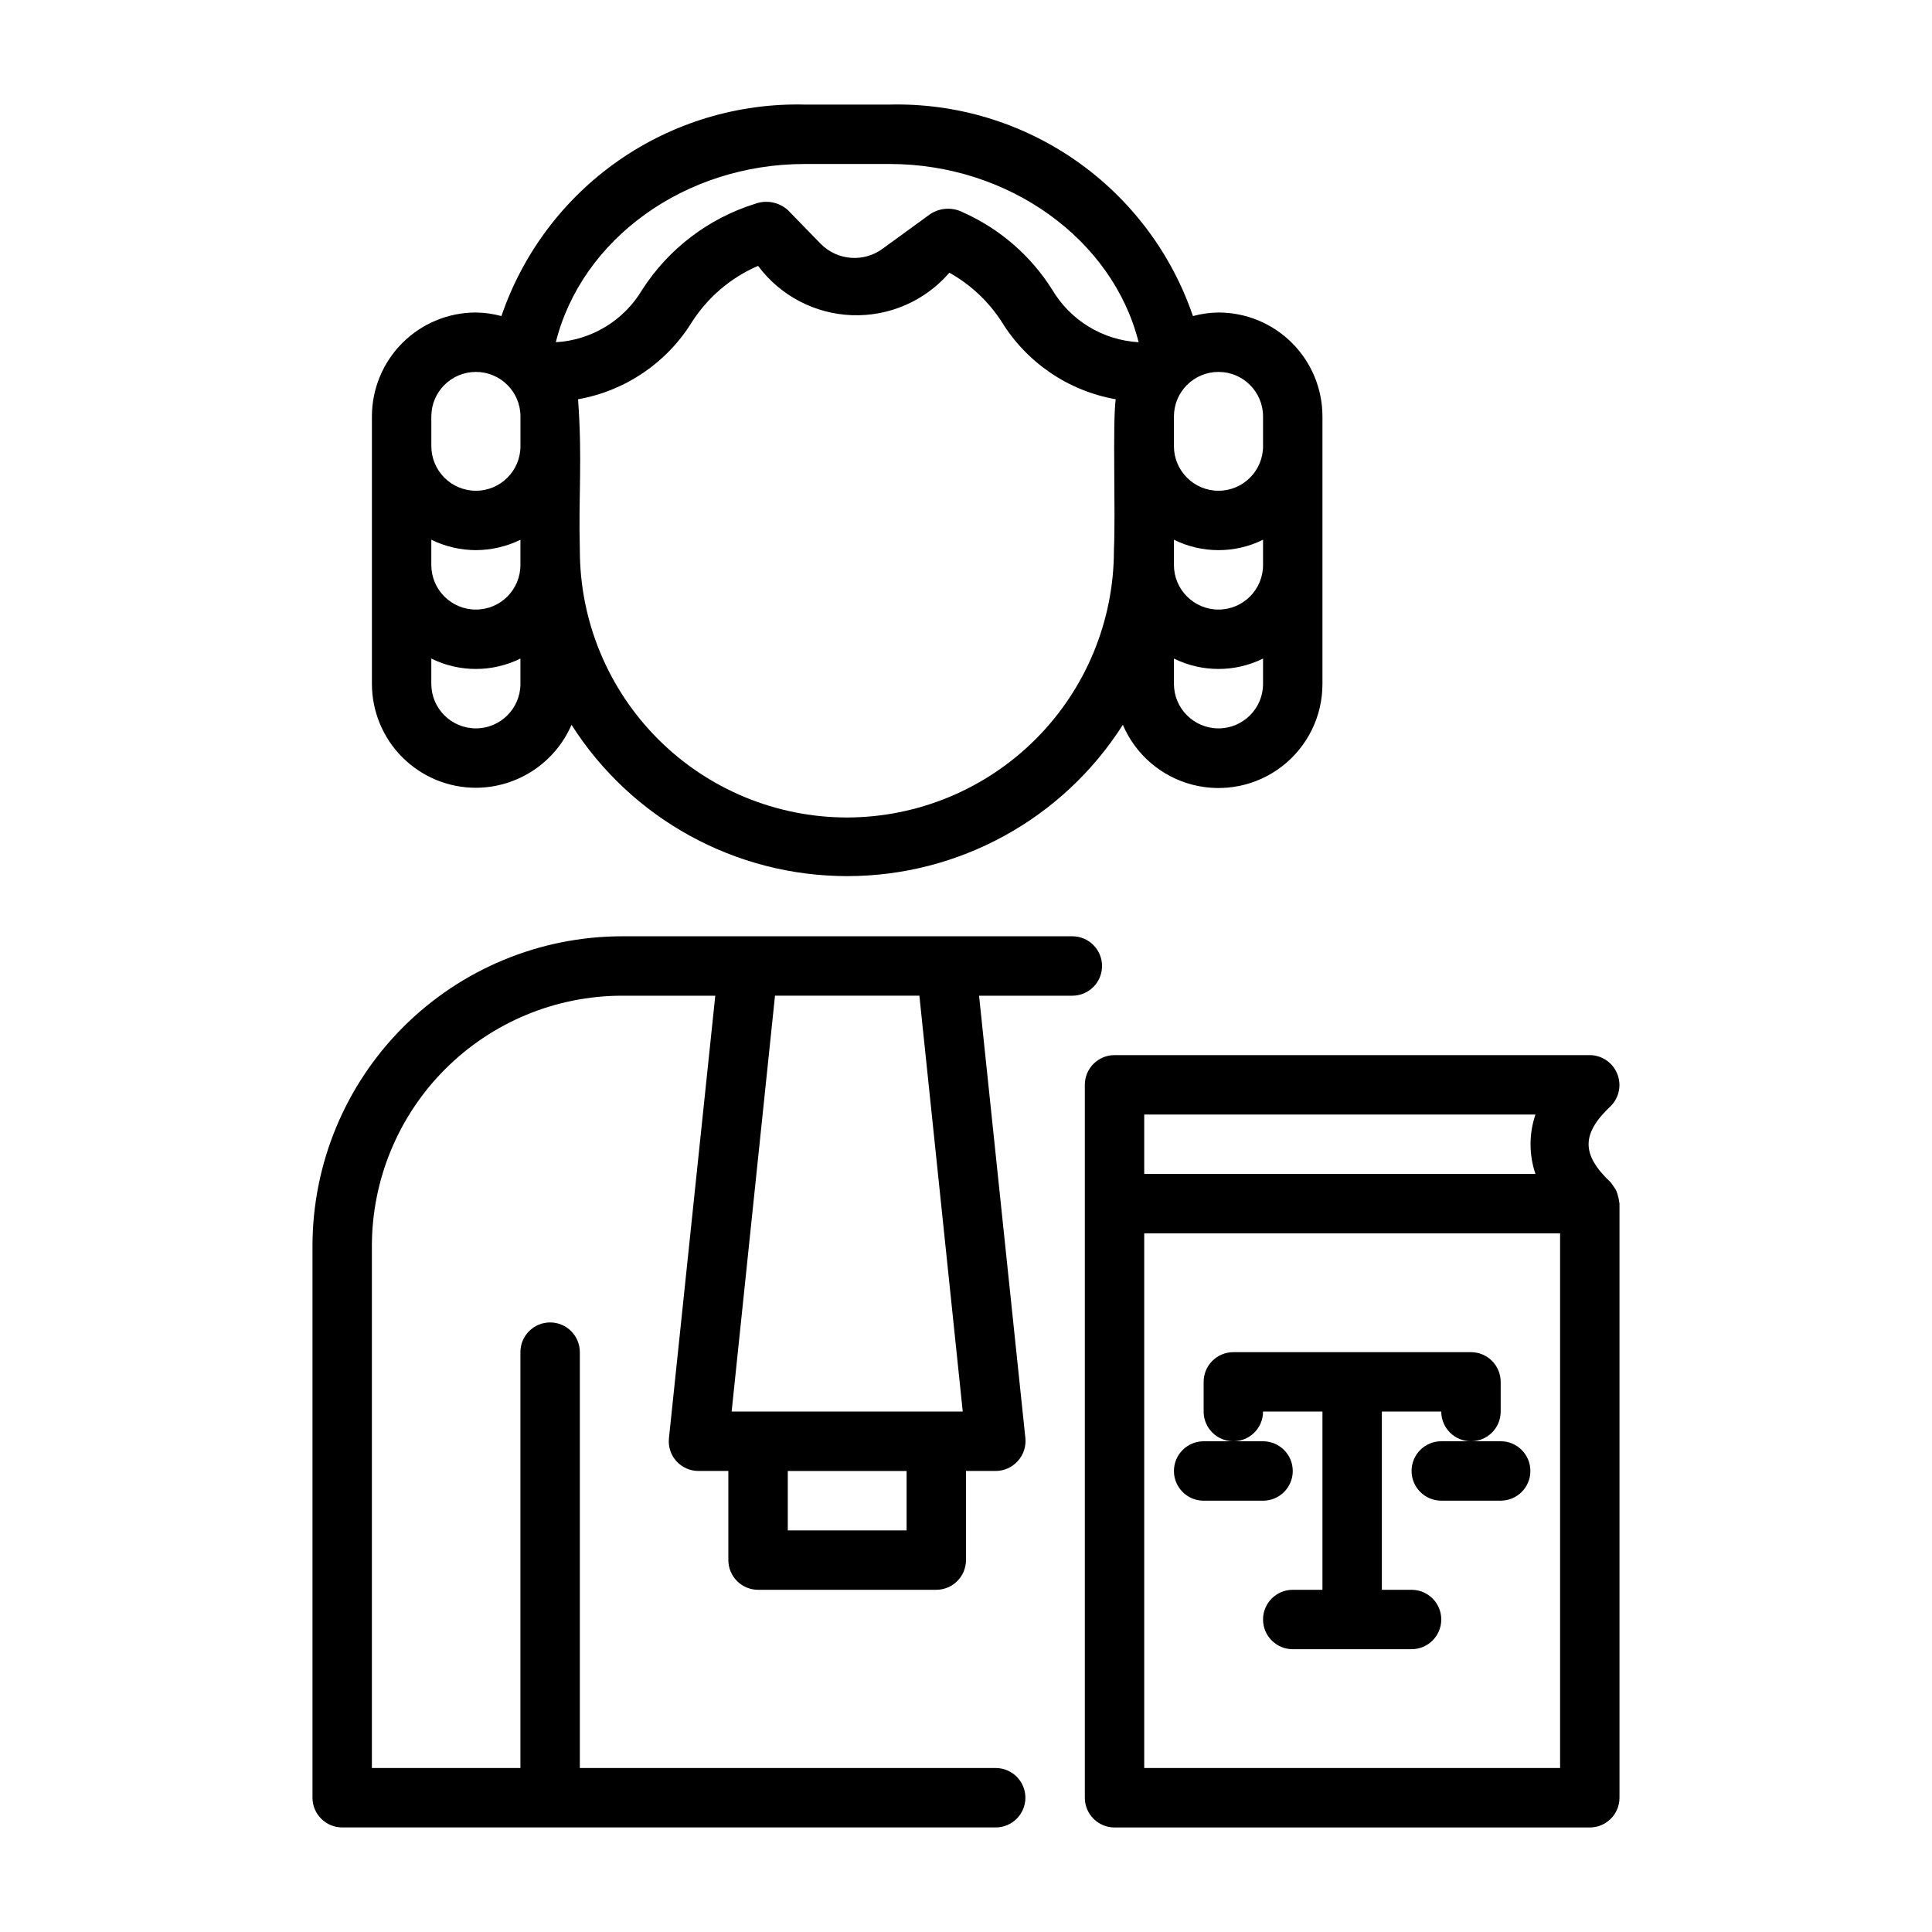
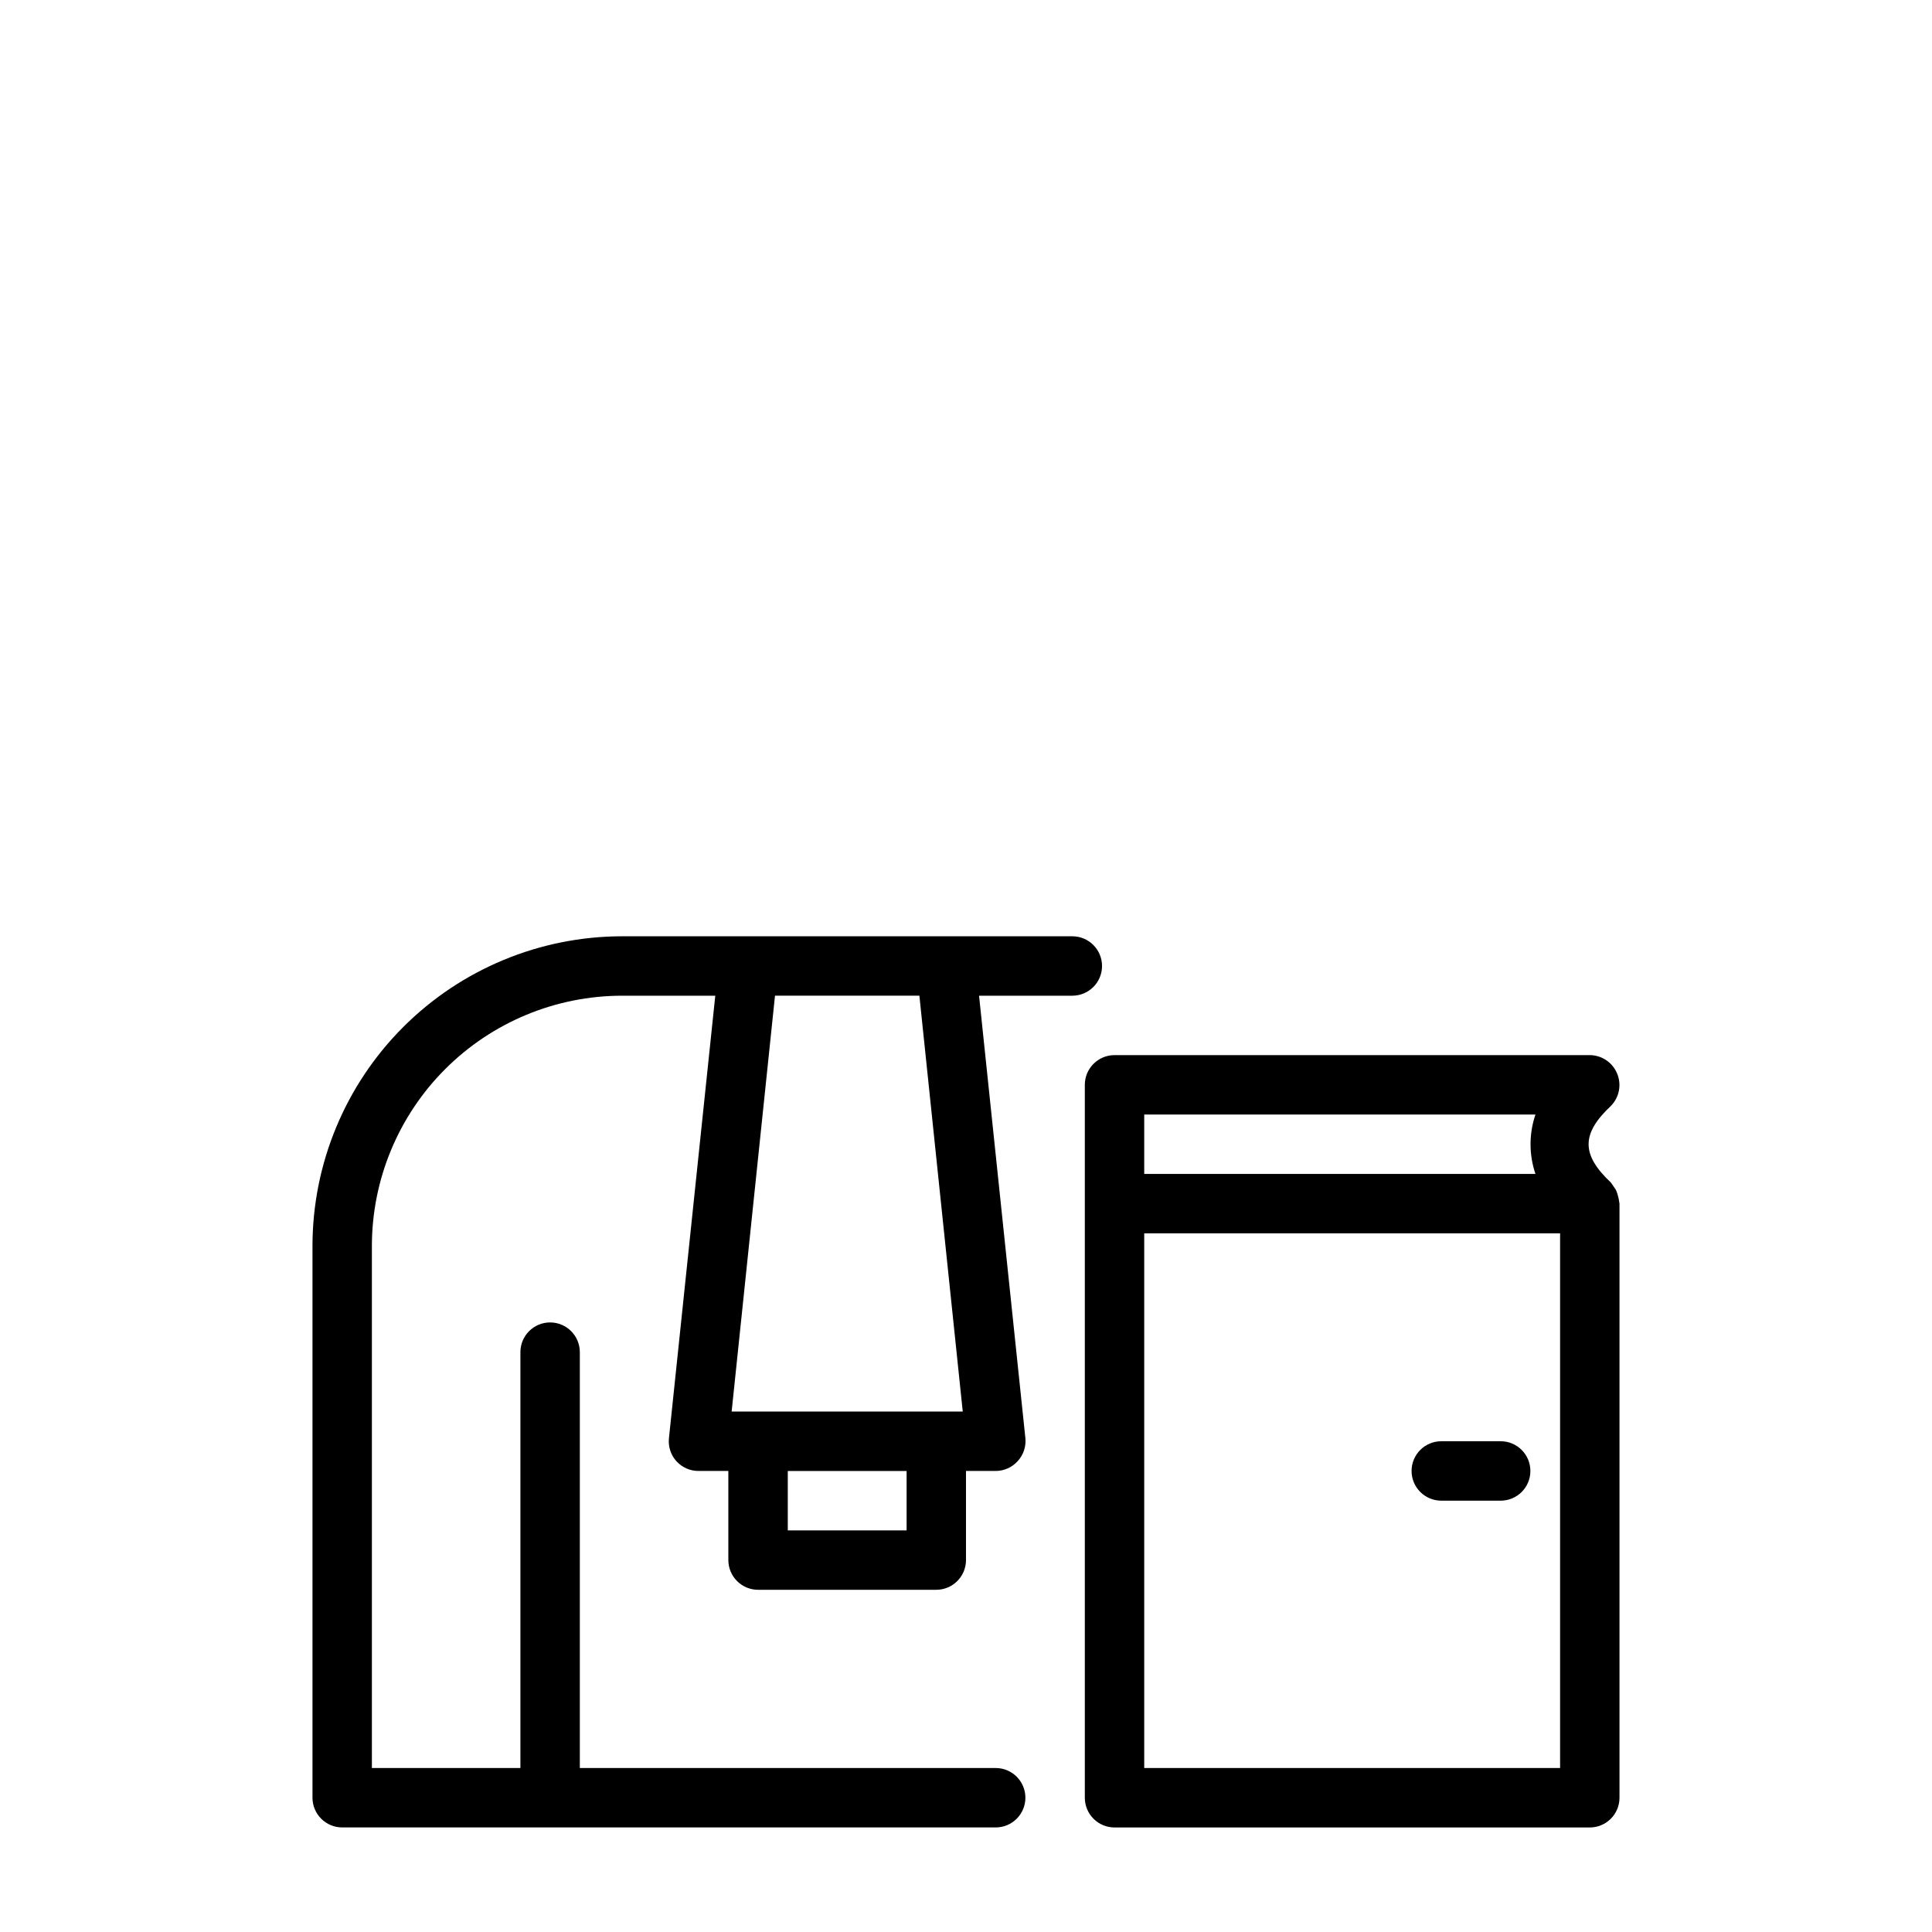
<svg xmlns="http://www.w3.org/2000/svg" fill="#000000" width="800px" height="800px" version="1.1" viewBox="144 144 512 512">
  <g>
    <path d="m234.69 628.29h173.18c4.348 0 7.871-3.527 7.871-7.875 0-4.348-3.523-7.871-7.871-7.871h-110.21v-110.21c0-4.348-3.527-7.875-7.875-7.875-4.348 0-7.871 3.527-7.871 7.875v110.21h-39.359v-138.39c0.02-17.57 7.012-34.418 19.438-46.844 12.426-12.426 29.273-19.418 46.844-19.438h24.719l-12.281 117.29c-0.227 2.207 0.488 4.41 1.969 6.062 1.508 1.668 3.656 2.613 5.902 2.598h7.871v23.617l0.004-0.004c0 2.09 0.828 4.09 2.305 5.566 1.477 1.477 3.477 2.309 5.566 2.309h47.23c2.09 0 4.09-0.832 5.566-2.309 1.477-1.477 2.309-3.477 2.309-5.566v-23.613h7.871c2.223-0.008 4.336-0.949 5.824-2.598 1.512-1.641 2.254-3.844 2.047-6.062l-12.281-117.29h24.719c4.348 0 7.871-3.523 7.871-7.871s-3.523-7.875-7.871-7.875h-119.34c-21.746 0.023-42.598 8.672-57.977 24.051-15.379 15.379-24.027 36.23-24.051 57.977v146.26c0 2.09 0.832 4.09 2.309 5.566 1.477 1.477 3.477 2.309 5.566 2.309zm149.57-78.723h-31.488v-15.742h31.488zm3.387-141.7 11.492 110.21h-61.246l11.492-110.21z" />
-     <path d="m270.11 352.77c5.391-0.016 10.66-1.602 15.164-4.566 4.5-2.961 8.039-7.176 10.184-12.121 15.895 24.977 43.449 40.098 73.055 40.098 29.602 0 57.156-15.121 73.051-40.098 3.348 7.856 10.148 13.719 18.418 15.867 8.266 2.148 17.059 0.344 23.809-4.891 6.754-5.231 10.695-13.301 10.672-21.84v-70.848c0-7.309-2.902-14.316-8.066-19.484-5.168-5.168-12.176-8.07-19.484-8.07-2.285 0.027-4.562 0.348-6.769 0.945-5.691-16.676-16.551-31.105-31.008-41.188-14.453-10.078-31.746-15.285-49.367-14.859h-22.512c-17.617-0.426-34.91 4.781-49.367 14.859-14.453 10.082-25.316 24.512-31.008 41.188-2.207-0.598-4.481-0.918-6.769-0.945-7.305 0-14.316 2.902-19.48 8.07-5.168 5.168-8.07 12.176-8.07 19.484v70.848c0 7.309 2.902 14.316 8.07 19.48 5.164 5.168 12.176 8.07 19.48 8.07zm0-15.742c-6.519 0-11.809-5.289-11.809-11.809v-6.691c7.445 3.672 16.172 3.672 23.617 0v6.691c0 6.519-5.285 11.809-11.809 11.809zm0-47.23v-0.004c4.094-0.016 8.129-0.957 11.809-2.754v6.691c0 6.519-5.285 11.809-11.809 11.809-6.519 0-11.809-5.289-11.809-11.809v-6.691c3.68 1.797 7.715 2.738 11.809 2.754zm98.402 70.844c-18.793 0-36.812-7.461-50.098-20.75-13.289-13.285-20.75-31.305-20.75-50.098-0.395-14.957 0.707-23.617-0.473-39.988 12.551-2.211 23.555-9.691 30.227-20.547 4.231-6.555 10.312-11.707 17.477-14.801 5.891 7.914 15.055 12.719 24.914 13.07 9.855 0.355 19.34-3.789 25.781-11.258 5.609 3.133 10.367 7.594 13.855 12.988 6.672 10.855 17.676 18.336 30.227 20.547-0.867 6.691 0 29.914-0.473 39.988h0.004c0 18.766-7.445 36.762-20.695 50.043-13.254 13.281-31.234 20.766-49.996 20.805zm110.21-73.602v6.691c0 6.519-5.285 11.809-11.809 11.809-6.519 0-11.809-5.289-11.809-11.809v-6.691c7.445 3.672 16.172 3.672 23.617 0zm-11.809 49.988c-6.519 0-11.809-5.289-11.809-11.809v-6.691c7.445 3.672 16.172 3.672 23.617 0v6.691c0 6.519-5.285 11.809-11.809 11.809zm11.809-82.656v7.871c0 6.519-5.285 11.809-11.809 11.809-6.519 0-11.809-5.289-11.809-11.809v-7.871c0-6.523 5.289-11.809 11.809-11.809 6.523 0 11.809 5.285 11.809 11.809zm-121.46-66.914h22.516c31.488 0 59.117 19.918 65.969 47.23l-0.004 0.004c-9.48-0.539-18.07-5.766-22.906-13.934-5.676-9.008-13.895-16.133-23.617-20.469-2.781-1.449-6.129-1.27-8.738 0.473l-12.438 9.051c-5.031 3.801-12.094 3.297-16.531-1.18l-8.738-8.973c-2.359-2.106-5.688-2.742-8.66-1.652-12.328 3.844-22.914 11.895-29.91 22.75-4.84 8.168-13.43 13.395-22.91 13.934 6.848-27.316 34.164-47.234 65.969-47.234zm-98.953 66.914c0-6.523 5.289-11.809 11.809-11.809 6.523 0 11.809 5.285 11.809 11.809v7.871c0 6.519-5.285 11.809-11.809 11.809-6.519 0-11.809-5.289-11.809-11.809z" />
    <path d="m518.08 533.82c0 2.086 0.832 4.09 2.305 5.566 1.477 1.477 3.481 2.305 5.566 2.305h15.746c4.348 0 7.871-3.523 7.871-7.871 0-4.348-3.523-7.875-7.871-7.875h-15.746c-4.348 0-7.871 3.527-7.871 7.875z" />
-     <path d="m478.72 518.08h15.742v47.23l-7.871 0.004c-4.348 0-7.871 3.523-7.871 7.871s3.523 7.871 7.871 7.871h31.488c4.348 0 7.871-3.523 7.871-7.871s-3.523-7.871-7.871-7.871h-7.871v-47.234h15.742c0 4.348 3.527 7.871 7.875 7.871 4.348 0 7.871-3.523 7.871-7.871v-7.871c0-2.09-0.828-4.09-2.305-5.566s-3.481-2.305-5.566-2.305h-62.977c-4.348 0-7.871 3.523-7.871 7.871v7.871c0 4.348 3.523 7.871 7.871 7.871s7.871-3.523 7.871-7.871z" />
-     <path d="m462.98 541.7h15.742c4.348 0 7.871-3.523 7.871-7.871 0-4.348-3.523-7.875-7.871-7.875h-15.742c-4.348 0-7.875 3.527-7.875 7.875 0 4.348 3.527 7.871 7.875 7.871z" />
    <path d="m572.63 460.38c-0.551-1.418 0-0.473-1.73-2.992-7.871-7.398-7.871-12.91 0-20.309h-0.004c2.234-2.262 2.887-5.648 1.656-8.578-1.211-2.941-4.066-4.867-7.242-4.883h-125.95c-4.348 0-7.871 3.527-7.871 7.875v188.93c0 2.09 0.828 4.09 2.305 5.566 1.477 1.477 3.477 2.309 5.566 2.309h125.95c2.086 0 4.09-0.832 5.566-2.309 1.477-1.477 2.305-3.477 2.305-5.566v-157.44c-0.105-0.883-0.289-1.754-0.551-2.602zm-125.4-21.016h103.68c-1.734 5.106-1.734 10.637 0 15.742h-103.68zm110.21 173.18h-110.21v-141.7h110.21z" />
  </g>
</svg>